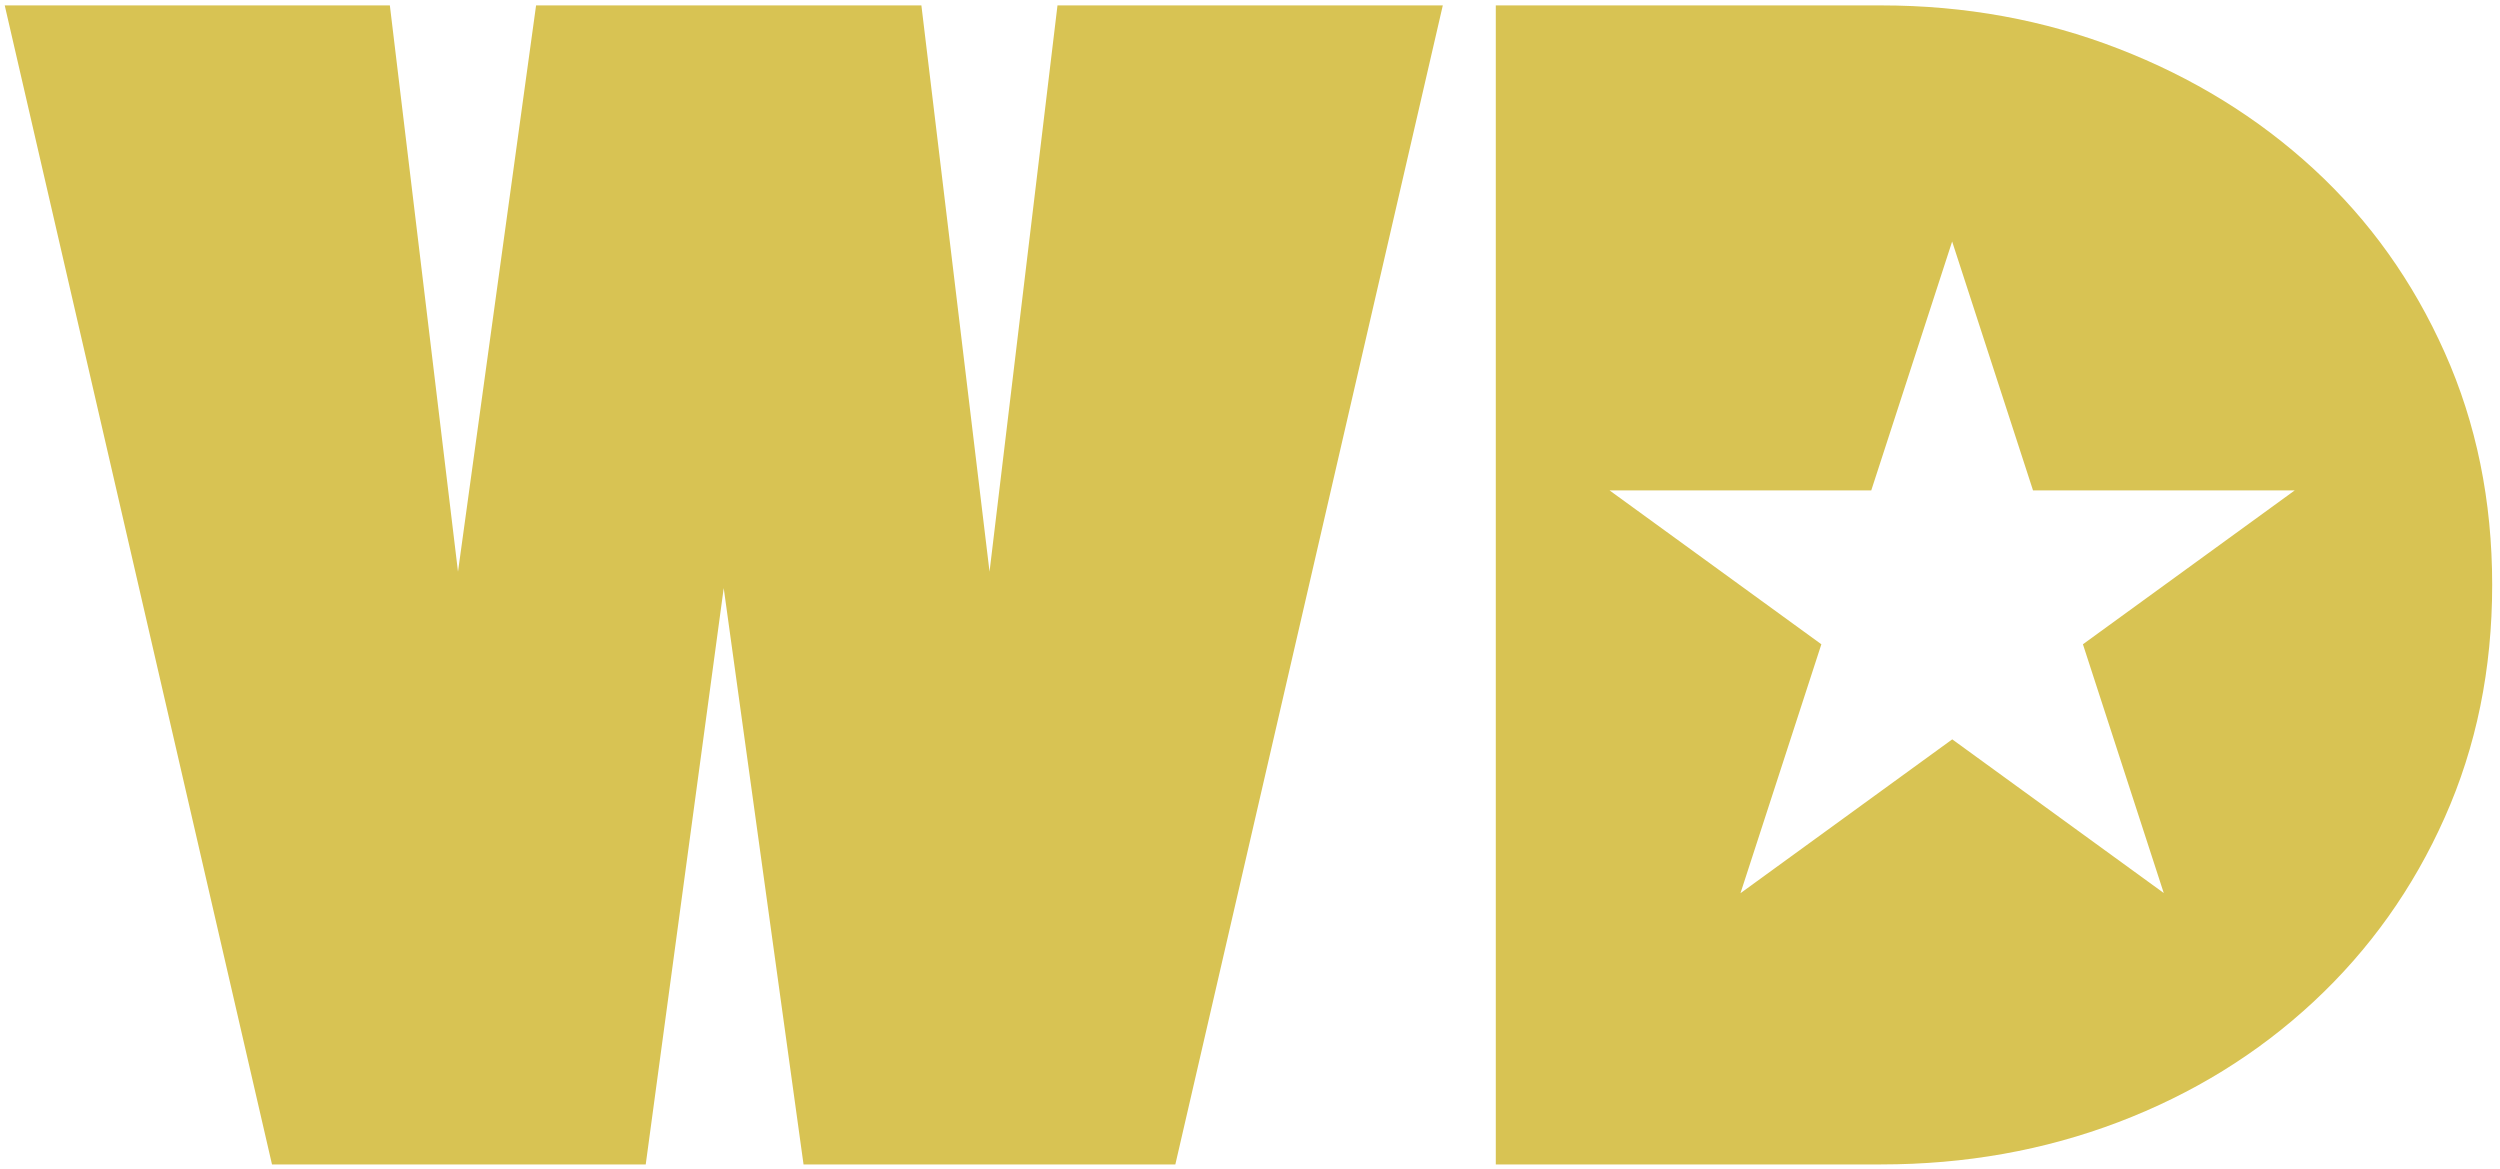
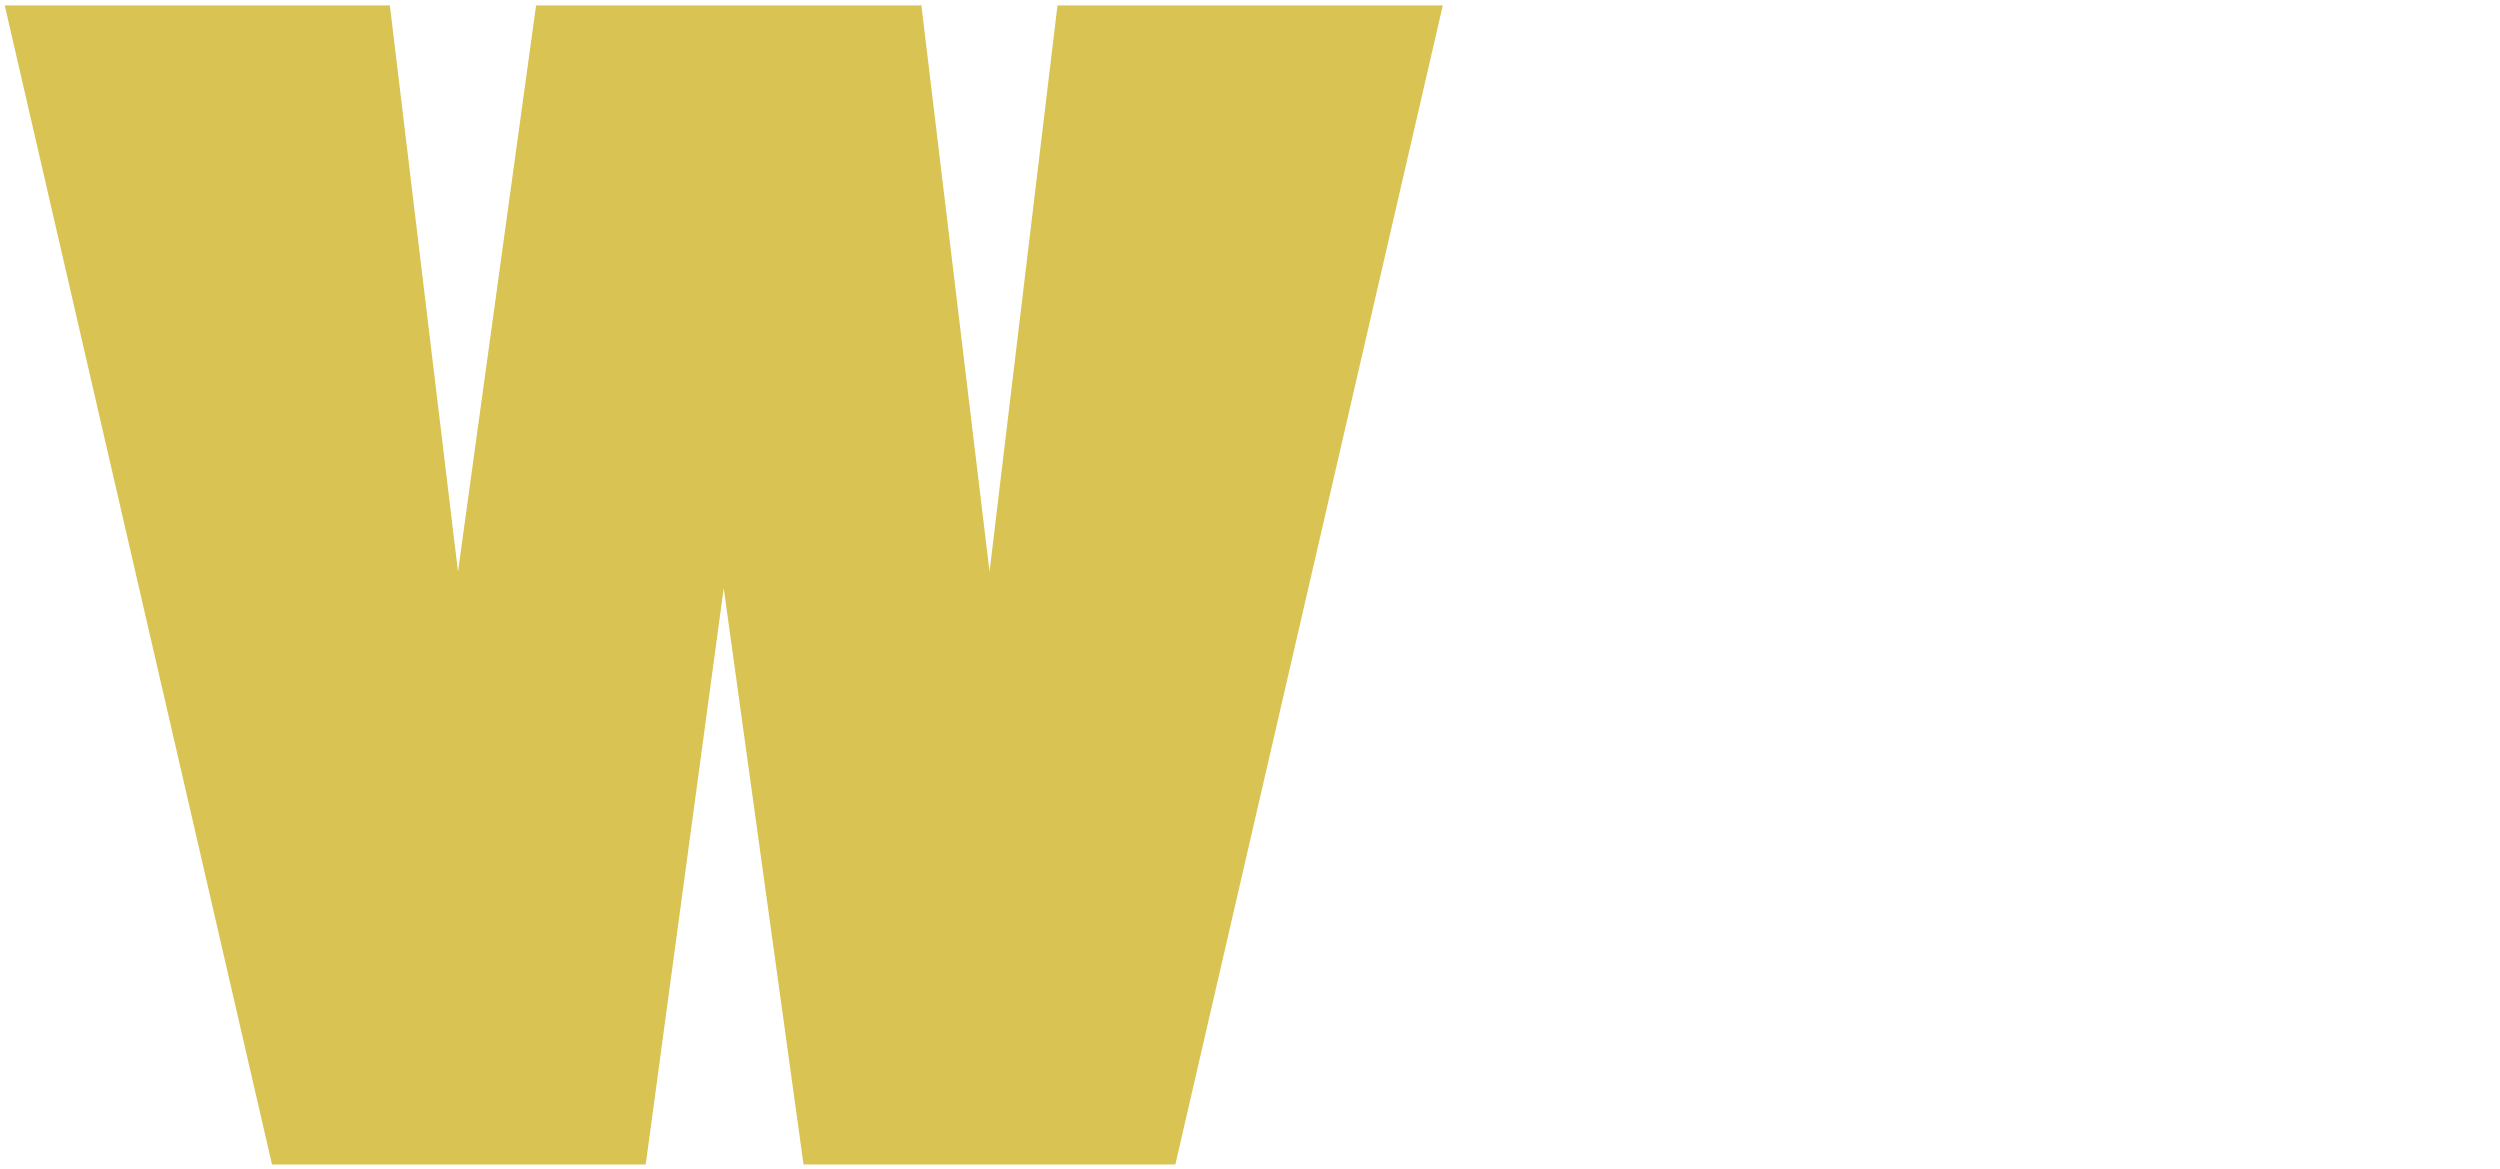
<svg xmlns="http://www.w3.org/2000/svg" viewBox="0 0 259.01 121.12" data-name="Layer 1" id="Layer_1">
  <defs>
    <style>
      .cls-1 {
        fill: #d8c353;
      }
    </style>
  </defs>
  <path d="M109.56.56h39.92l-27.71,120.08h-38.52l-8.27-59.71-8.08,59.71H28.18L.49.56h39.9l7.06,58.67L55.54.56h39.92l7.06,58.67L109.56.56Z" class="cls-1" />
-   <path d="M253.28,36.52c-3.27-7.34-7.79-13.69-13.58-19.02-5.79-5.33-12.54-9.48-20.23-12.46-7.68-2.98-15.88-4.48-24.58-4.48h-39.92v120.08h39.92c8.71,0,16.9-1.46,24.58-4.38,7.69-2.93,14.44-7.09,20.23-12.48,5.79-5.39,10.32-11.75,13.58-19.08,3.28-7.34,4.92-15.38,4.92-24.1s-1.64-16.75-4.92-24.08ZM224.2,92.54l-21.94-15.94-21.94,15.94,8.38-25.79-21.94-15.94h27.11l8.38-25.79,8.38,25.79h27.11l-21.94,15.94,8.38,25.79Z" class="cls-1" />
</svg>